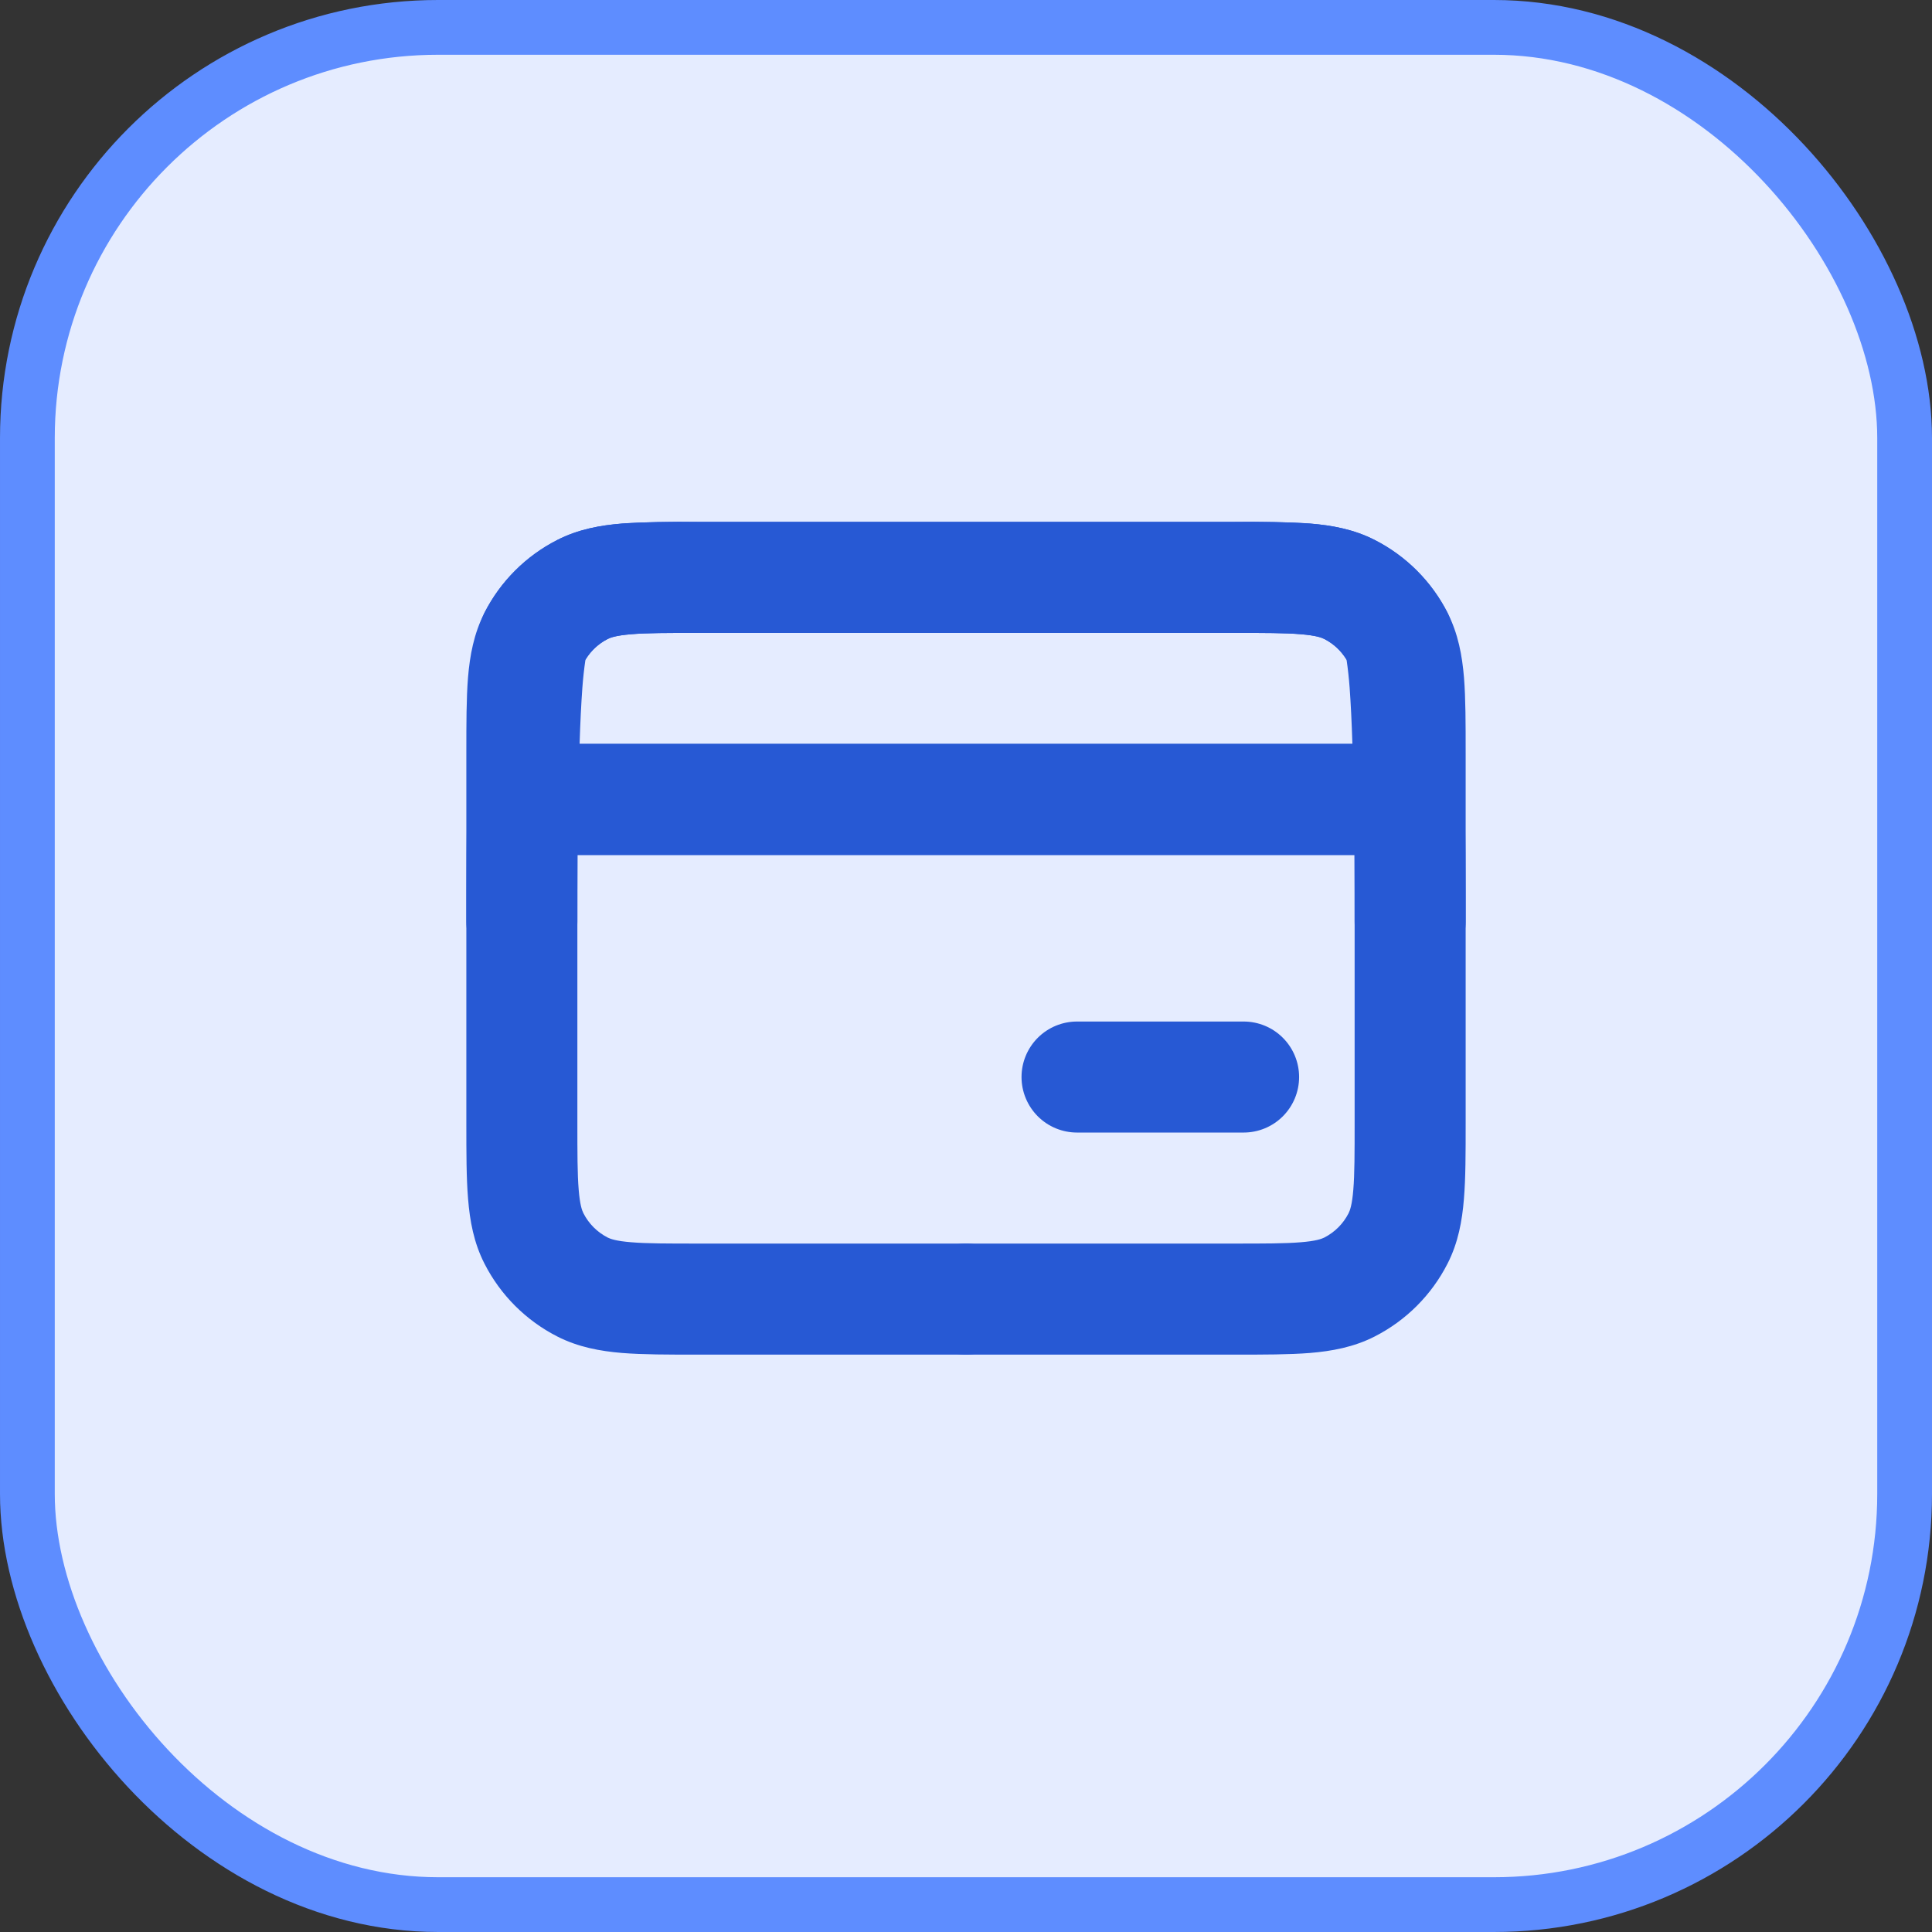
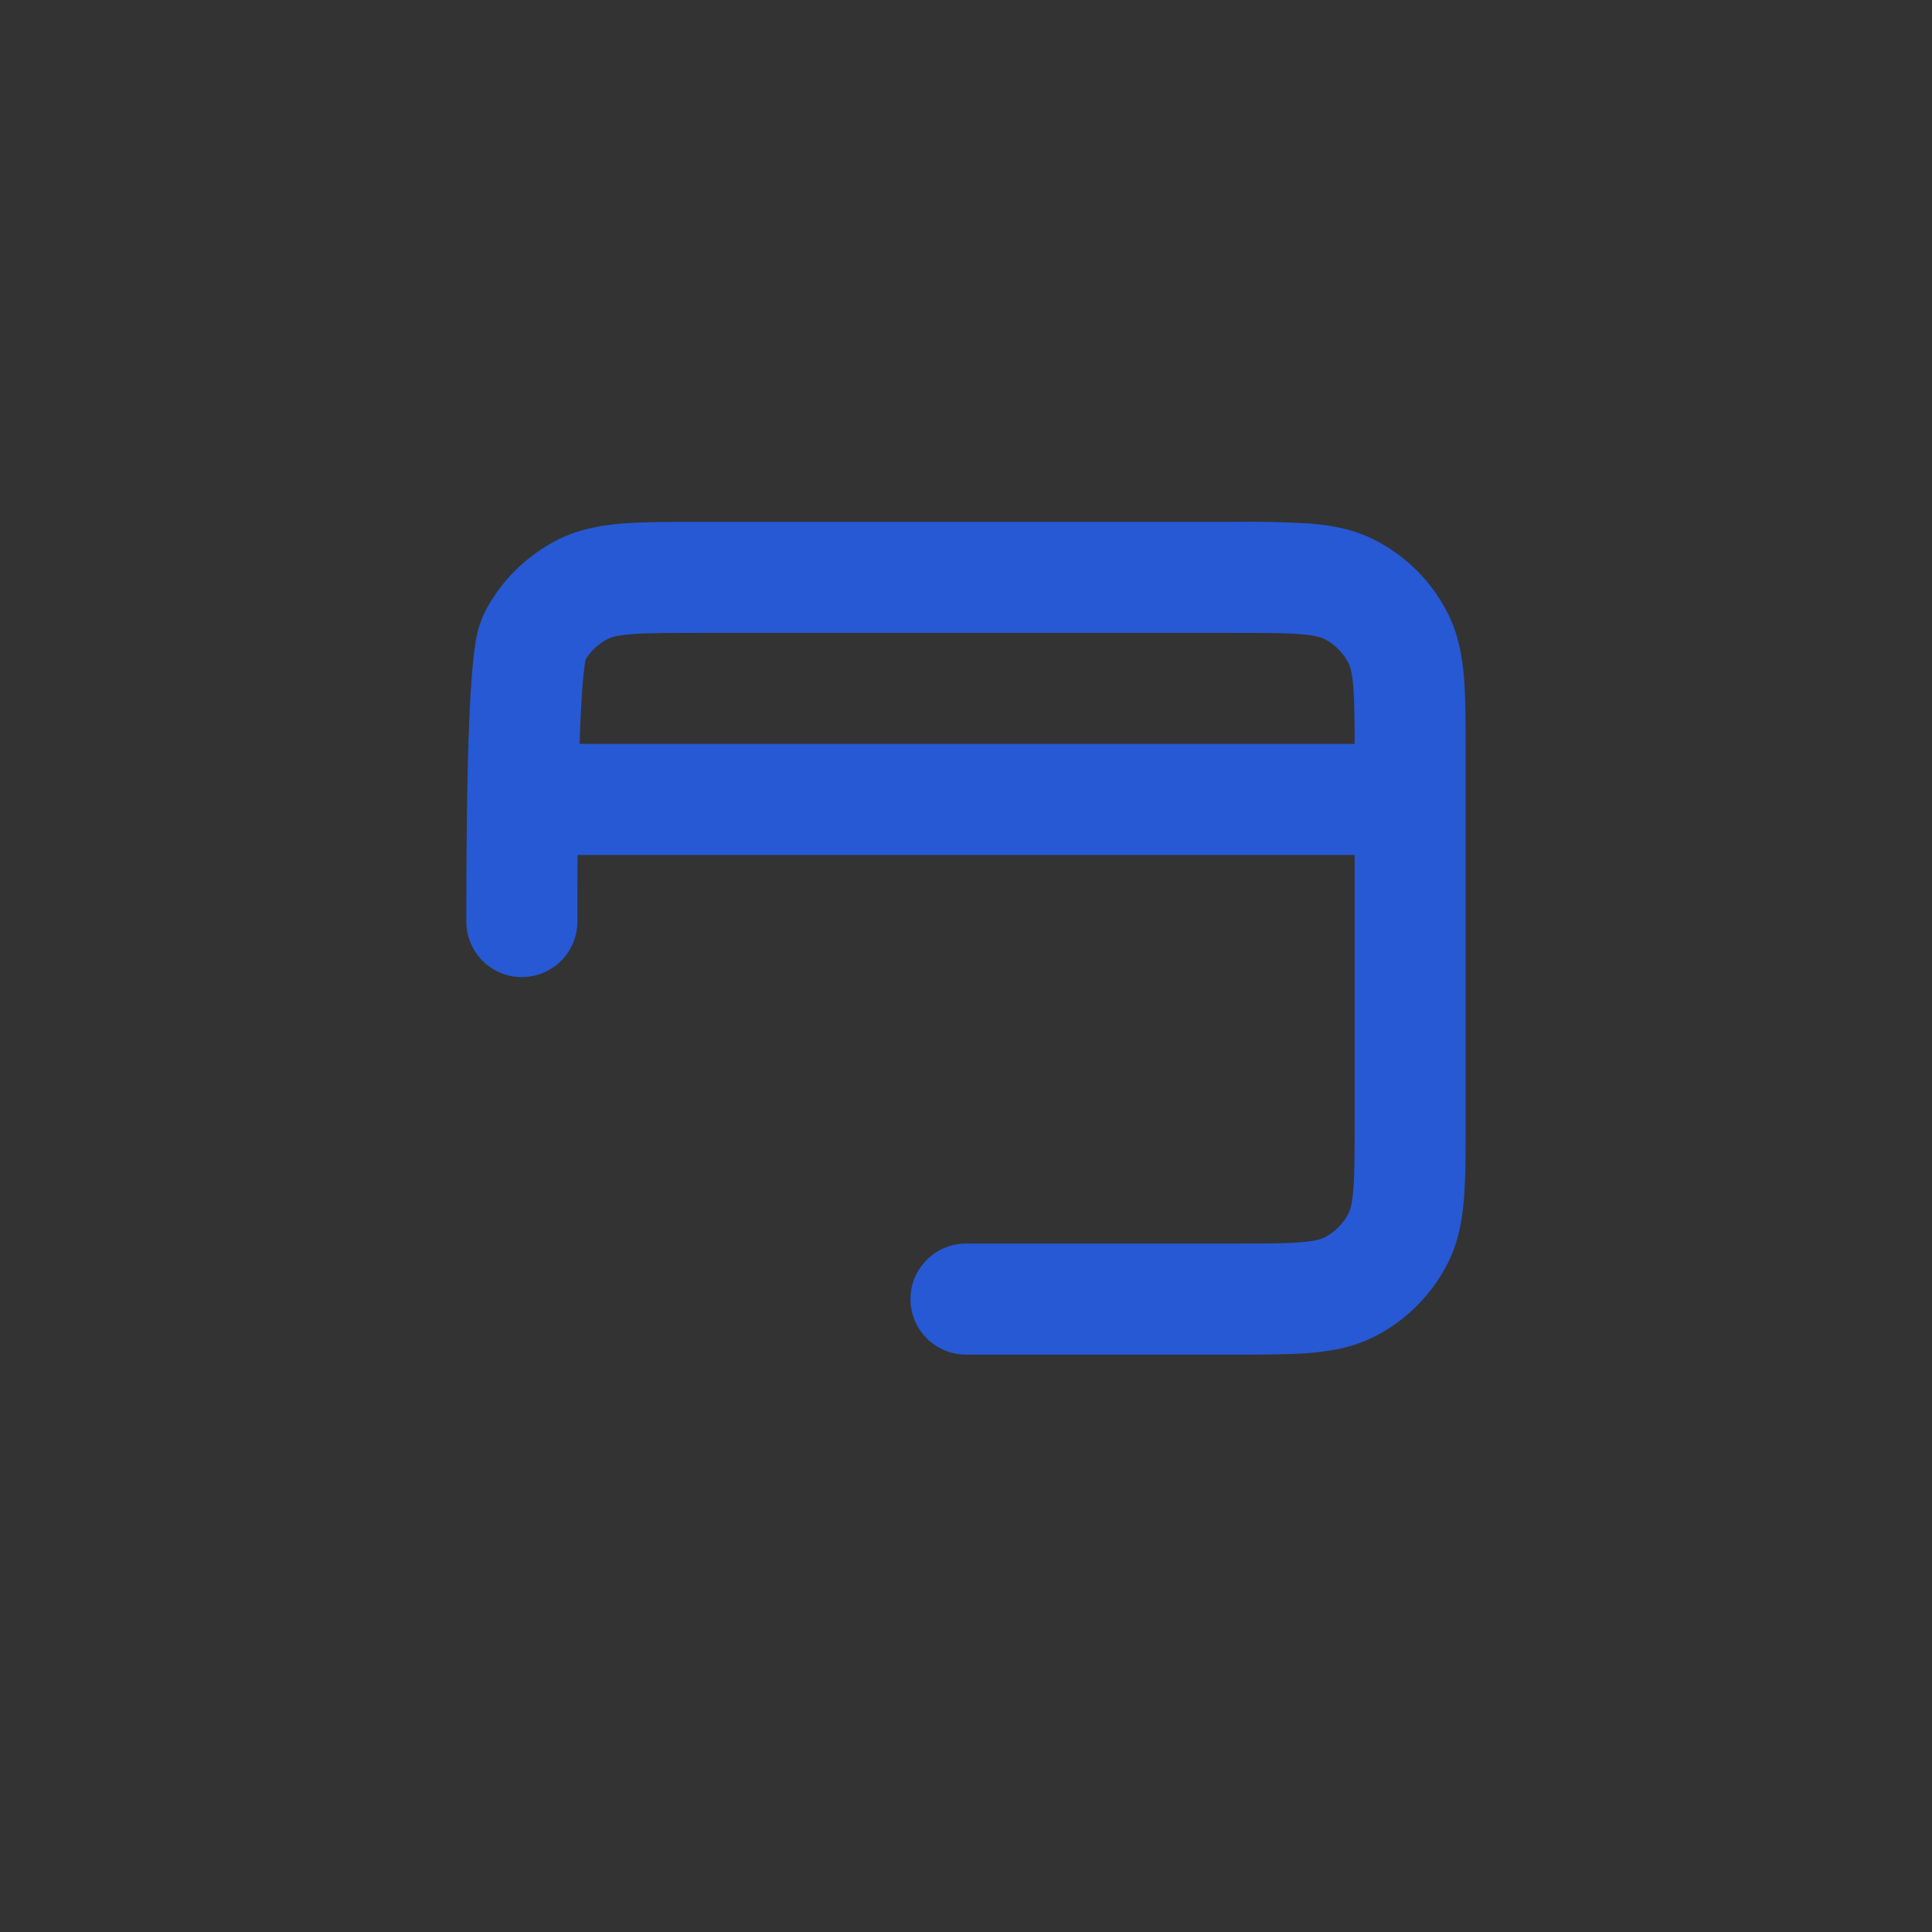
<svg xmlns="http://www.w3.org/2000/svg" width="58" height="58" viewBox="0 0 58 58" fill="none">
  <rect x="0" y="0" width="58" height="58" fill="#333333" stroke="none" />
-   <rect x="0.822" y="0.822" width="56.356" height="56.356" rx="12.331" fill="#E5ECFF" />
-   <rect x="0.822" y="0.822" width="56.356" height="56.356" rx="12.331" stroke="#5E8DFF" stroke-width="1.644" />
  <path d="M37.065 15.667H20.933C20.055 15.667 19.298 15.667 18.673 15.717C18.015 15.772 17.358 15.89 16.728 16.212C15.788 16.691 15.023 17.456 14.543 18.397C14.396 18.715 14.301 19.055 14.26 19.403C14.217 19.693 14.183 20.037 14.157 20.398C14.102 21.125 14.067 22.023 14.045 22.935C14 24.762 14 26.728 14 27.662V27.667C14 28.109 14.176 28.533 14.488 28.845C14.801 29.158 15.225 29.333 15.667 29.333C16.109 29.333 16.533 29.158 16.845 28.845C17.158 28.533 17.333 28.109 17.333 27.667C17.333 27.2 17.333 26.487 17.338 25.667H40.667V33.667C40.667 34.628 40.667 35.248 40.627 35.72C40.59 36.173 40.527 36.34 40.485 36.423C40.325 36.737 40.07 36.992 39.757 37.152C39.673 37.193 39.507 37.257 39.053 37.293C38.583 37.333 37.962 37.333 37 37.333H29C28.558 37.333 28.134 37.509 27.822 37.822C27.509 38.134 27.333 38.558 27.333 39C27.333 39.442 27.509 39.866 27.822 40.179C28.134 40.491 28.558 40.667 29 40.667H37.065C37.943 40.667 38.702 40.667 39.325 40.617C39.983 40.562 40.64 40.443 41.27 40.122C42.211 39.642 42.976 38.877 43.455 37.937C43.777 37.307 43.895 36.65 43.948 35.992C44 35.367 44 34.608 44 33.732V22.6C44 21.722 44 20.965 43.95 20.34C43.895 19.682 43.777 19.025 43.455 18.395C42.976 17.454 42.211 16.689 41.27 16.21C40.64 15.888 39.983 15.77 39.325 15.717C38.572 15.672 37.818 15.655 37.063 15.667M40.663 22.333H17.4C17.42 21.702 17.448 21.122 17.483 20.645C17.504 20.365 17.534 20.085 17.575 19.807C17.736 19.54 17.968 19.323 18.245 19.182C18.328 19.14 18.495 19.077 18.948 19.04C19.417 19 20.038 19 21 19H37C37.962 19 38.582 19 39.053 19.04C39.507 19.077 39.673 19.14 39.757 19.182C40.07 19.341 40.325 19.596 40.485 19.91C40.527 19.993 40.59 20.16 40.627 20.613C40.66 21.028 40.667 21.558 40.667 22.333" fill="#2759D4" />
-   <path d="M32.334 30.667C31.892 30.667 31.468 30.842 31.155 31.155C30.843 31.468 30.667 31.891 30.667 32.333C30.667 32.775 30.843 33.199 31.155 33.512C31.468 33.825 31.892 34 32.334 34H37.334C37.776 34 38.2 33.825 38.512 33.512C38.825 33.199 39 32.775 39 32.333C39 31.891 38.825 31.468 38.512 31.155C38.2 30.842 37.776 30.667 37.334 30.667H32.334Z" fill="#2759D4" />
-   <path d="M20.935 15.667H37.067C37.945 15.667 38.702 15.667 39.327 15.717C39.985 15.772 40.642 15.89 41.272 16.212C42.212 16.691 42.977 17.456 43.457 18.397C43.603 18.715 43.699 19.055 43.74 19.403C43.783 19.693 43.817 20.037 43.843 20.398C43.898 21.125 43.933 22.023 43.955 22.935C44 24.762 44 26.728 44 27.662V27.667C44 28.109 43.824 28.533 43.512 28.845C43.199 29.158 42.775 29.333 42.333 29.333C41.891 29.333 41.467 29.158 41.155 28.845C40.842 28.533 40.667 28.109 40.667 27.667C40.667 27.2 40.667 26.487 40.662 25.667H17.333V33.667C17.333 34.628 17.333 35.248 17.373 35.72C17.41 36.173 17.473 36.34 17.515 36.423C17.675 36.737 17.93 36.992 18.243 37.152C18.327 37.193 18.493 37.257 18.947 37.293C19.417 37.333 20.038 37.333 21 37.333H29C29.442 37.333 29.866 37.509 30.178 37.822C30.491 38.134 30.667 38.558 30.667 39C30.667 39.442 30.491 39.866 30.178 40.179C29.866 40.491 29.442 40.667 29 40.667H20.935C20.057 40.667 19.298 40.667 18.675 40.617C18.017 40.562 17.36 40.443 16.73 40.122C15.789 39.642 15.024 38.877 14.545 37.937C14.223 37.307 14.105 36.65 14.052 35.992C14 35.367 14 34.608 14 33.732V22.6C14 21.722 14 20.965 14.05 20.34C14.105 19.682 14.223 19.025 14.545 18.395C15.024 17.454 15.789 16.689 16.73 16.21C17.36 15.888 18.017 15.77 18.675 15.717C19.428 15.672 20.182 15.655 20.937 15.667M17.337 22.333H40.6C40.58 21.702 40.552 21.122 40.517 20.645C40.496 20.365 40.466 20.085 40.425 19.807C40.264 19.54 40.032 19.323 39.755 19.182C39.672 19.14 39.505 19.077 39.052 19.04C38.583 19 37.962 19 37 19H21C20.038 19 19.418 19 18.947 19.04C18.493 19.077 18.327 19.14 18.243 19.182C17.93 19.341 17.675 19.596 17.515 19.91C17.473 19.993 17.41 20.16 17.373 20.613C17.34 21.028 17.333 21.558 17.333 22.333" fill="#2759D4" />
</svg>